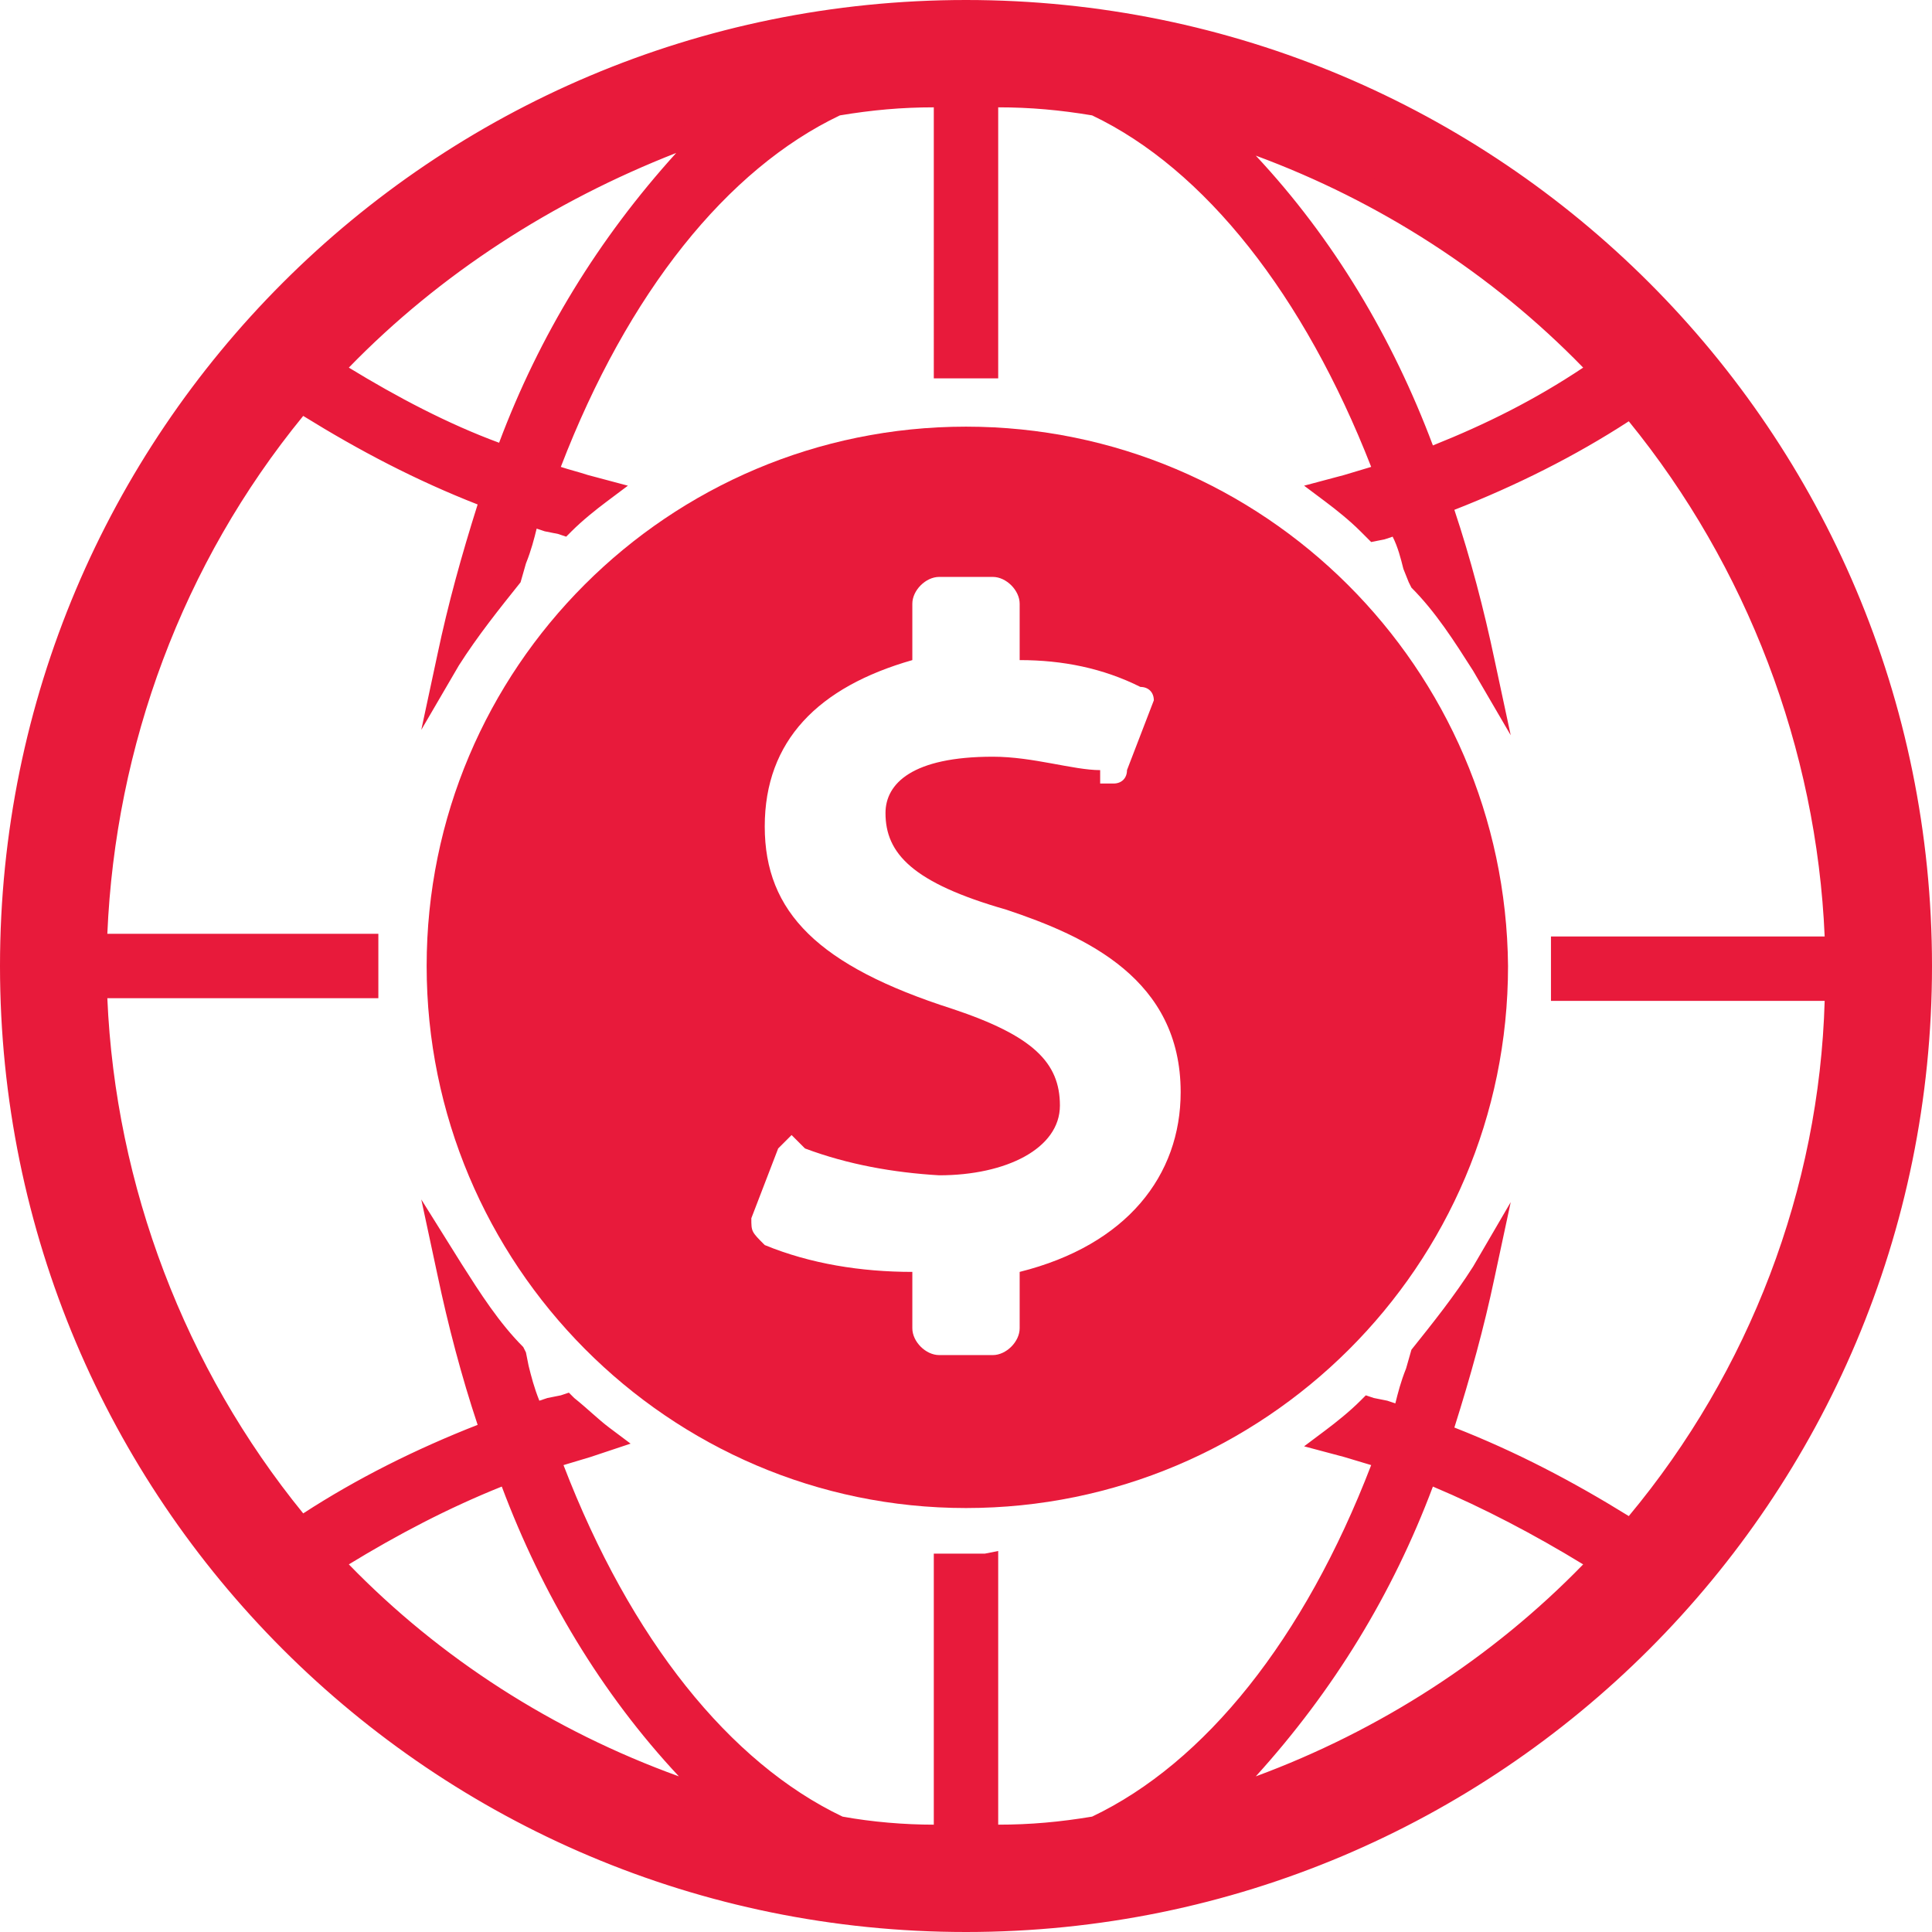
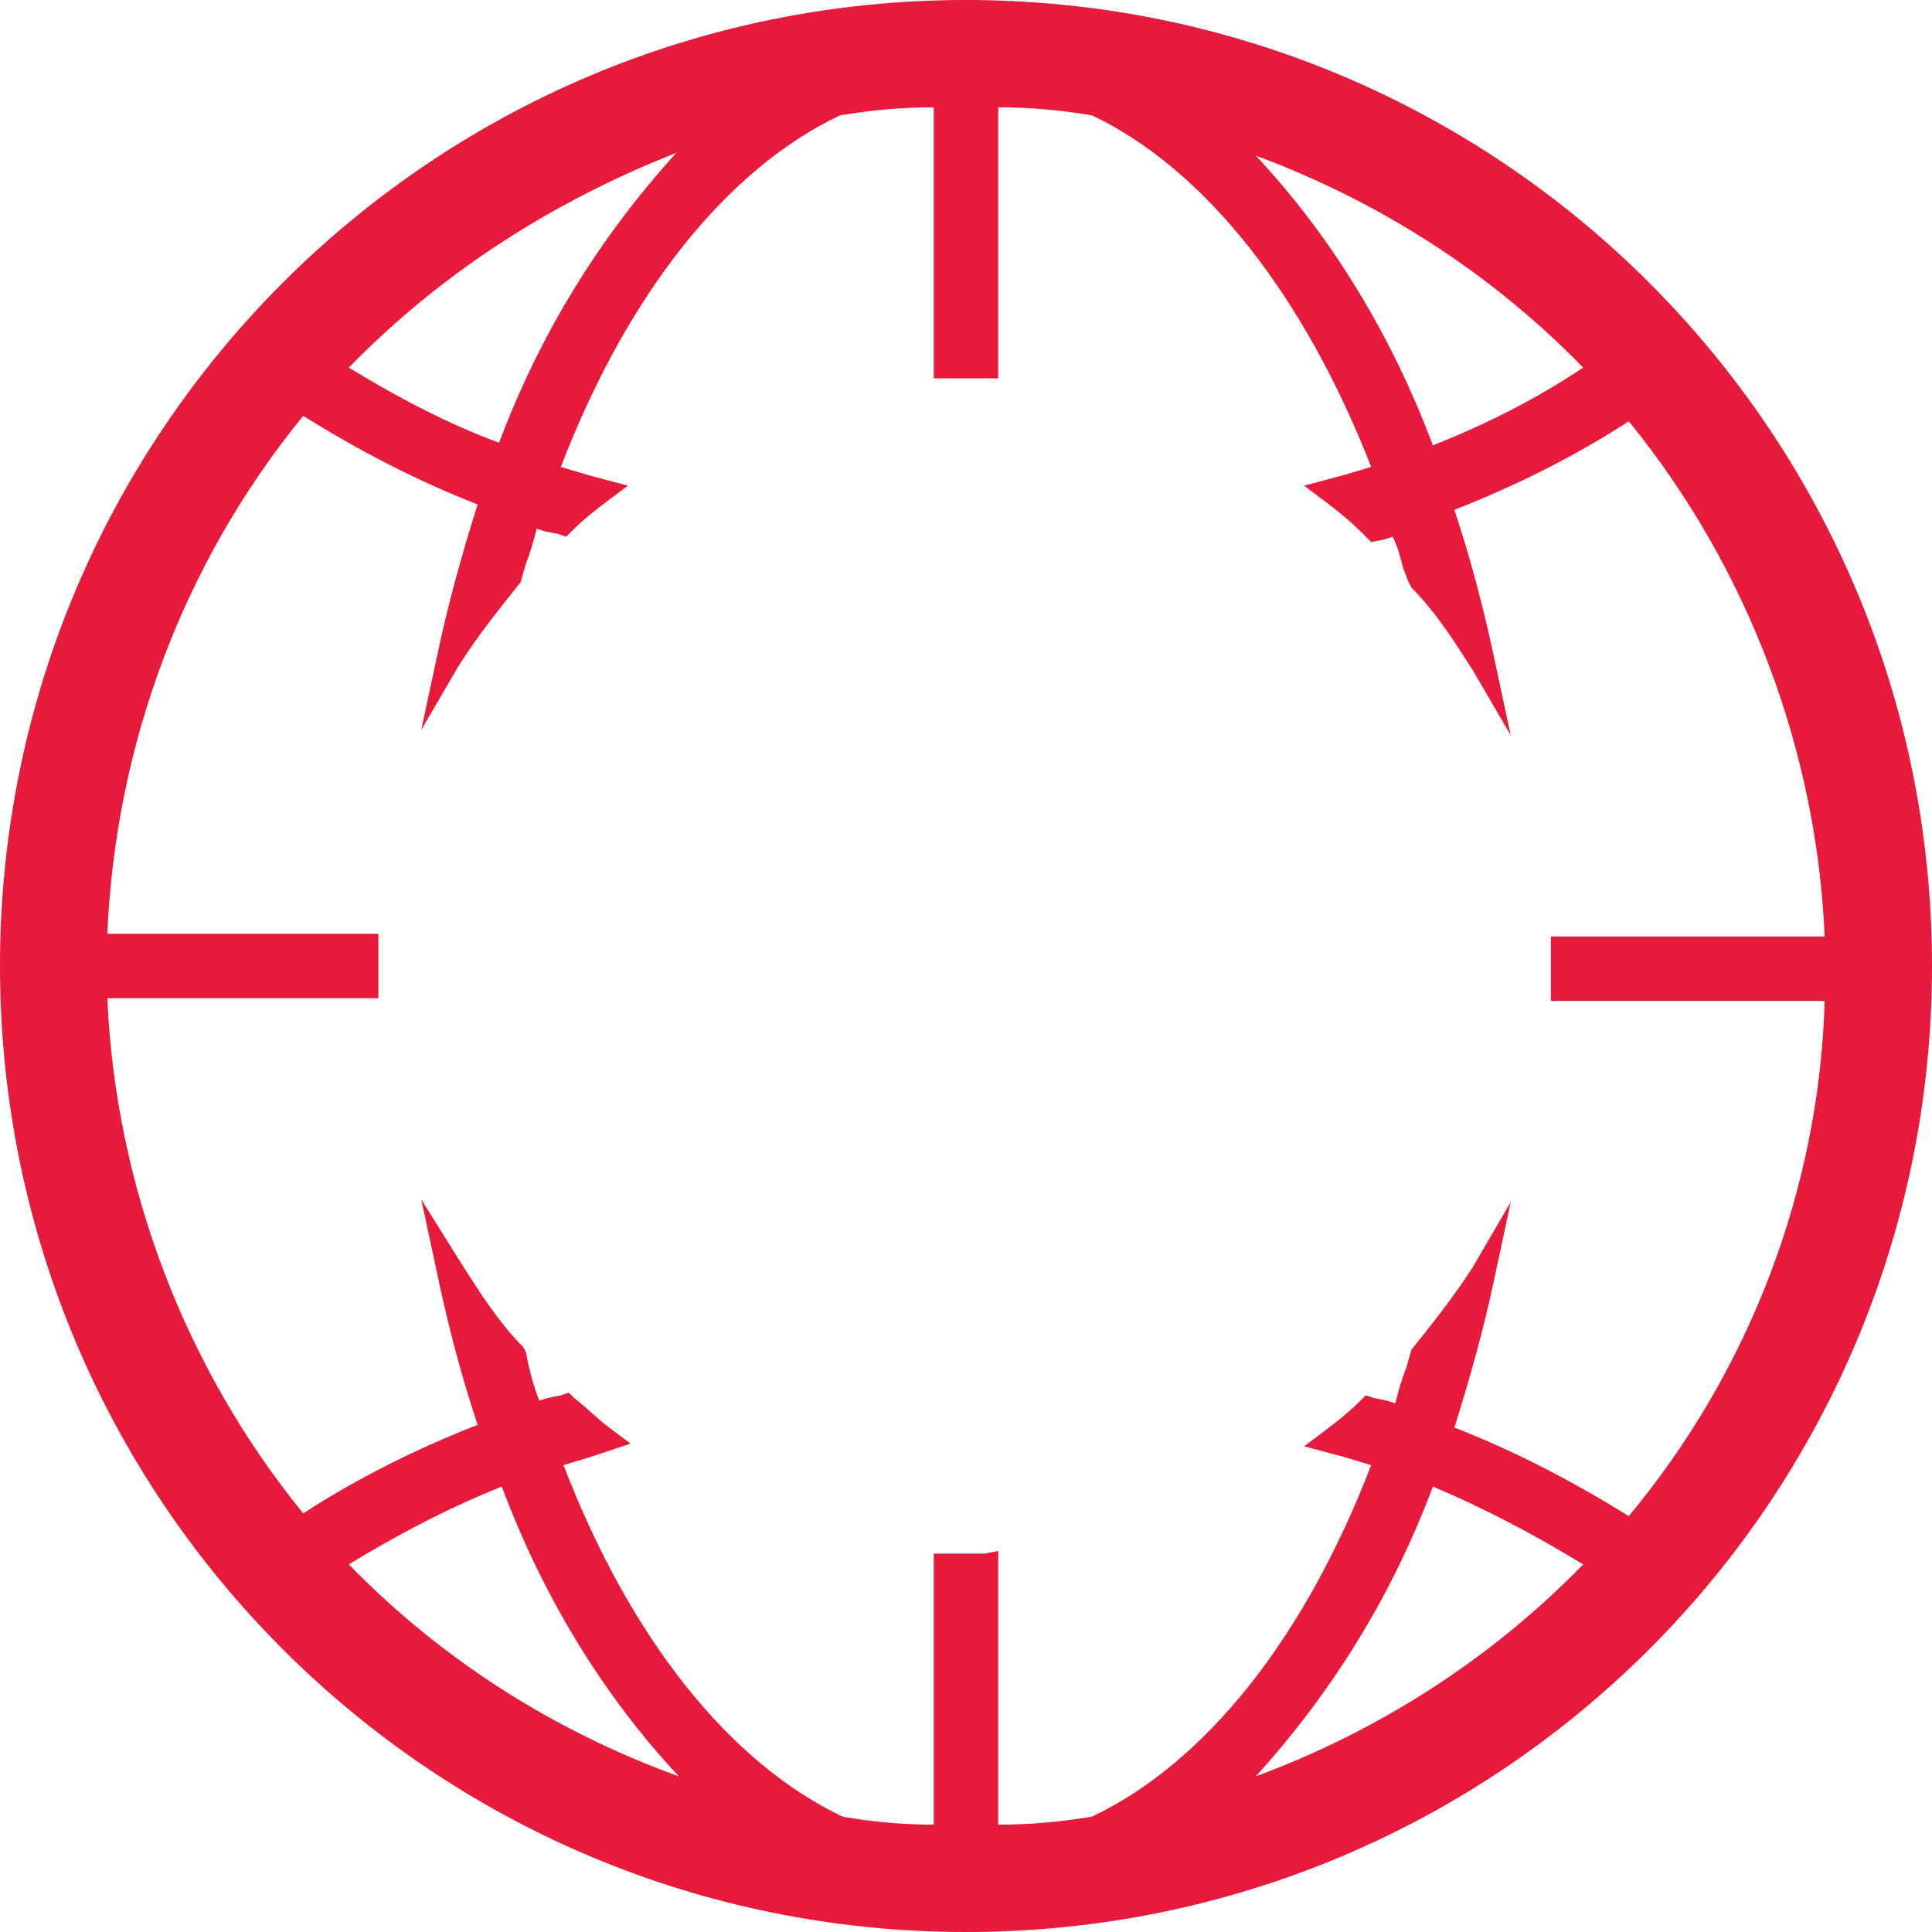
<svg xmlns="http://www.w3.org/2000/svg" version="1.1" id="Layer_1" x="0px" y="0px" viewBox="0 0 72 72" style="enable-background:new 0 0 72 72;" xml:space="preserve">
  <style type="text/css">
	.st0{fill:#E81A3B;}
	.st1{fill-rule:evenodd;clip-rule:evenodd;fill:#E81A3B;}
</style>
  <g id="Layer_2_00000065037830857747384930000010226906125118877863_">
    <g id="Layer_1-2">
      <path class="st0" d="M36,0.5C16.4,0.5,0.5,16.4,0.5,36S16.4,71.5,36,71.5S71.5,55.6,71.5,36l0,0C71.5,16.4,55.6,0.5,36,0.5z     M59.8,13.8c-2.1,1.4-4.3,2.5-6.7,3.4c-2-5.4-4.9-9.7-8.2-12.5C50.6,6.3,55.7,9.5,59.8,13.8z M27.1,4.7c-3.4,2.8-6.2,7.2-8.2,12.5    c-2.3-0.9-4.6-2-6.7-3.4C16.3,9.5,21.4,6.3,27.1,4.7z M12.2,58.2c2.1-1.4,4.3-2.5,6.7-3.4c2,5.3,4.9,9.7,8.2,12.5    C21.4,65.7,16.3,62.5,12.2,58.2z M44.8,67.3c3.4-2.8,6.2-7.2,8.2-12.5c2.3,0.9,4.6,2,6.7,3.4C55.7,62.5,50.6,65.7,44.8,67.3z     M60.8,57.1c-2.2-1.5-4.7-2.7-7.2-3.7c0.7-1.9,1.2-3.9,1.6-6c-0.7,1.1-1.5,2.2-2.3,3.2c-0.2,0.8-0.4,1.5-0.7,2.3    c-0.4-0.1-0.8-0.2-1.2-0.4c-0.4,0.4-0.9,0.8-1.4,1.1c0.7,0.2,1.4,0.4,2.1,0.6c-2.5,6.7-6.4,11.7-10.9,13.9    c-1.3,0.2-2.7,0.3-4.1,0.3V58.3c-0.2,0-0.5,0-0.8,0s-0.5,0-0.8,0v10.2c-1.4,0-2.7-0.1-4.1-0.3c-4.5-2.1-8.4-7.1-10.9-13.8    c0.7-0.2,1.4-0.4,2.1-0.6c-0.5-0.4-0.9-0.7-1.4-1.1c-0.4,0.1-0.8,0.2-1.2,0.4c-0.2-0.7-0.5-1.5-0.7-2.3c-0.9-1-1.6-2.1-2.3-3.2    c0.4,2,0.9,4,1.6,6c-2.5,1-4.9,2.2-7.2,3.7c-4.8-5.7-7.6-12.9-7.7-20.3h10.2c0-0.2,0-0.5,0-0.8s0-0.5,0-0.8H3.5    c0.2-7.5,2.9-14.6,7.7-20.3c2.2,1.5,4.7,2.7,7.2,3.7c-0.7,1.9-1.2,3.9-1.6,5.9c0.7-1.1,1.5-2.2,2.3-3.2c0.2-0.8,0.4-1.5,0.7-2.3    c0.4,0.1,0.8,0.2,1.2,0.4c0.4-0.4,0.9-0.8,1.4-1.1c-0.7-0.2-1.4-0.4-2.1-0.6C22.8,11,26.7,5.9,31.2,3.8c1.3-0.2,2.7-0.3,4.1-0.3    v10.2c0.2,0,0.5,0,0.8,0s0.5,0,0.8,0V3.5c1.4,0,2.7,0.1,4.1,0.3c4.5,2.1,8.4,7.2,10.9,13.9c-0.7,0.2-1.4,0.4-2.1,0.6    c0.5,0.4,0.9,0.7,1.4,1.1c0.4-0.1,0.8-0.2,1.2-0.4c0.2,0.7,0.4,1.5,0.7,2.3c0.9,1,1.6,2.1,2.3,3.2c-0.4-2-0.9-4-1.6-6    c2.5-1,4.9-2.2,7.2-3.7c4.8,5.7,7.6,12.9,7.8,20.3H58.3c0,0.2,0,0.5,0,0.8s0,0.5,0,0.8h10.2C68.4,44.2,65.6,51.4,60.8,57.1z" />
      <path class="st0" d="M36,72C16.1,72,0,55.9,0,36S16.1,0,36,0s36,16.1,36,36S55.9,72,36,72z M36,1C16.7,1,1,16.7,1,36    s15.7,35,35,35s35-15.7,35-35C71,16.7,55.3,1,36,1z M36.3,69V58.9h-0.5V69h-0.5c-1.4,0-2.8-0.1-4.1-0.3H31    c-4.6-2.1-8.5-7.2-11.1-14.1L19.6,54l0.5-0.2c0.4-0.1,0.8-0.3,1.2-0.4l-0.5-0.4l-0.3,0.1l-0.7,0.2l-0.5,0.2L19.3,53    c-0.2-0.6-0.4-1.2-0.5-1.8l-0.1-0.4c-0.3-0.3-0.6-0.7-0.9-1c0.3,1.2,0.6,2.3,1,3.4l0.1,0.4l-0.4,0.2c-2.5,0.9-4.9,2.2-7.1,3.6    l-0.4,0.2l-0.3-0.3C6,51.6,3.2,44.3,3,36.8v-0.5h10.1c0-0.1,0-0.2,0-0.3s0-0.2,0-0.3H3v-0.5c0.2-7.6,3-14.9,7.9-20.6l0.3-0.3    l0.4,0.2c2.2,1.5,4.6,2.7,7.1,3.6l0.4,0.2l-0.1,0.4c-0.4,1.1-0.7,2.2-1,3.4c0.3-0.4,0.6-0.7,0.9-1l0.1-0.4    c0.2-0.6,0.3-1.2,0.5-1.8l0.2-0.5l0.5,0.2l0.7,0.2l0.3,0.1l0.5-0.4c-0.4-0.1-0.8-0.2-1.2-0.4L19.6,18l0.2-0.5    c2.6-7,6.6-12,11.1-14.1h0.1c1.4-0.2,2.7-0.4,4.1-0.4h0.5v10.1h0.5V3h0.5c1.4,0,2.8,0.1,4.1,0.3H41c4.6,2.1,8.5,7.2,11.2,14.1    l0.2,0.5l-0.5,0.2c-0.4,0.1-0.8,0.3-1.2,0.4l0.5,0.4l0.2-0.1c0.2-0.1,0.5-0.1,0.7-0.2l0.5-0.2l0.2,0.5c0.2,0.6,0.3,1.2,0.5,1.8    l0.1,0.4c0.3,0.3,0.6,0.7,0.8,1c-0.3-1.2-0.6-2.3-1-3.4L53,18.3l0.4-0.2c2.5-0.9,4.9-2.2,7.1-3.6l0.4-0.2l0.3,0.3    c4.9,5.8,7.7,13,7.9,20.6v0.5H58.9c0,0.1,0,0.2,0,0.3s0,0.2,0,0.3H69v0.5c-0.2,7.6-3,14.9-7.9,20.6l-0.3,0.3l-0.4-0.2    c-2.2-1.5-4.6-2.7-7.1-3.6L53,53.7l0.2-0.4c0.4-1.1,0.7-2.2,1-3.4c-0.3,0.4-0.6,0.7-0.8,1l-0.1,0.4c-0.2,0.6-0.3,1.2-0.5,1.8    l-0.2,0.5l-0.5-0.2c-0.2-0.1-0.5-0.1-0.7-0.2L51.1,53l-0.5,0.4c0.4,0.1,0.8,0.2,1.2,0.4l0.5,0.2l-0.2,0.5c-2.6,7-6.6,12-11.1,14.1    h-0.1c-1.4,0.2-2.7,0.3-4.1,0.3L36.3,69z M37.2,57.8V68c1.2,0,2.3-0.1,3.5-0.3c4.2-2,7.9-6.6,10.4-13.1l-1-0.3l-1.5-0.4l0.8-0.6    c0.4-0.3,0.9-0.7,1.3-1.1l0.2-0.2l0.3,0.1l0.5,0.1l0.3,0.1c0.1-0.4,0.2-0.8,0.4-1.3l0.2-0.7c0.8-1,1.6-2,2.3-3.1l1.4-2.4l-0.6,2.8    c-0.4,1.9-0.9,3.7-1.5,5.6c2.3,0.9,4.4,2,6.5,3.3c4.5-5.4,7.1-12.2,7.3-19.2H57.8v-0.5c0-0.1,0-0.2,0-0.3s0-0.3,0-0.4s0-0.3,0-0.4    s0-0.2,0-0.3v-0.5H68c-0.3-7-2.9-13.8-7.3-19.2c-2,1.3-4.2,2.4-6.5,3.3c0.6,1.8,1.1,3.7,1.5,5.6l0.6,2.8l-1.4-2.4    c-0.7-1.1-1.4-2.2-2.3-3.1l-0.1-0.2l-0.2-0.5c-0.1-0.4-0.2-0.8-0.4-1.2l-0.3,0.1l-0.5,0.1L50.9,20l-0.2-0.2    c-0.4-0.4-0.9-0.8-1.3-1.1l-0.8-0.6l1.5-0.4l1-0.3c-2.5-6.4-6.2-11.1-10.4-13.1C39.5,4.1,38.4,4,37.2,4v10.1h-0.5h-0.3    c-0.3,0-0.5,0-0.8,0h-0.3h-0.5V4c-1.2,0-2.3,0.1-3.5,0.3c-4.2,2-7.9,6.6-10.4,13.1c0.3,0.1,0.7,0.2,1,0.3l1.5,0.4l-0.8,0.6    c-0.4,0.3-0.9,0.7-1.3,1.1L21.1,20l-0.3-0.1l-0.5-0.1L20,19.7c-0.1,0.4-0.2,0.8-0.4,1.3l-0.2,0.7c-0.8,1-1.6,2-2.3,3.1l-1.4,2.4    l0.6-2.8c0.4-1.9,0.9-3.7,1.5-5.6c-2.3-0.9-4.4-2-6.5-3.3C6.8,21,4.3,27.8,4,34.8h10.1v0.5c0,0.1,0,0.2,0,0.3s0,0.3,0,0.4    s0,0.3,0,0.4s0,0.2,0,0.3v0.5H4c0.3,7,2.9,13.8,7.3,19.2c2-1.3,4.2-2.4,6.5-3.3c-0.6-1.8-1.1-3.7-1.5-5.6l-0.6-2.8l1.5,2.4    c0.7,1.1,1.4,2.2,2.3,3.1l0.1,0.2l0.1,0.5c0.1,0.4,0.2,0.8,0.4,1.3l0.3-0.1l0.5-0.1l0.3-0.1l0.2,0.2c0.5,0.4,0.9,0.8,1.3,1.1    l0.8,0.6L22,54.3l-1,0.3c2.5,6.5,6.2,11.1,10.4,13.1c1.1,0.2,2.3,0.3,3.4,0.3V57.9h0.5h0.3c0.3,0,0.5,0,0.8,0h0.3L37.2,57.8z     M29.2,68.4L27,67.8c-5.8-1.6-11-4.8-15.1-9.2l-0.4-0.4l0.5-0.3c2.1-1.4,4.4-2.5,6.8-3.4l0.5-0.2l0.2,0.5c2,5.3,4.8,9.6,8.1,12.3    L29.2,68.4z M13,58.3c3.4,3.5,7.6,6.2,12.3,7.9c-2.9-3.1-5.1-6.8-6.6-10.8C16.7,56.2,14.8,57.2,13,58.3z M42.8,68.4l1.8-1.4    c3.3-2.7,6.1-7,8.1-12.3l0.2-0.5l0.5,0.2c2.4,0.9,4.6,2.1,6.7,3.4l0.5,0.3l-0.4,0.4c-4.1,4.4-9.3,7.6-15.1,9.2L42.8,68.4z     M53.4,55.4c-1.5,4-3.7,7.6-6.6,10.8c4.6-1.7,8.8-4.4,12.2-7.9C57.2,57.2,55.3,56.2,53.4,55.4z M52.8,17.8l-0.2-0.5    c-2-5.3-4.8-9.6-8.1-12.3l-1.8-1.4L45,4.2c5.8,1.6,11,4.8,15.1,9.2l0.4,0.4L60,14.2c-2.1,1.4-4.4,2.5-6.8,3.4L52.8,17.8z     M46.8,5.8c2.9,3.1,5.1,6.8,6.6,10.8c2-0.8,3.8-1.7,5.6-2.9C55.6,10.2,51.4,7.5,46.8,5.8L46.8,5.8z M19.2,17.8l-0.5-0.2    c-2.4-0.9-4.6-2.1-6.7-3.4l-0.5-0.3l0.4-0.4C16,9.1,21.2,5.9,27,4.2l2.2-0.6l-1.7,1.5c-3.3,2.7-6.1,7-8.1,12.3L19.2,17.8z     M13,13.7c1.8,1.1,3.7,2.1,5.6,2.8c1.5-4,3.7-7.6,6.6-10.8C20.6,7.5,16.4,10.2,13,13.7z" />
-       <path class="st0" d="M36,15.9c-11.1,0-20.1,9-20.1,20.1s9,20.2,20.1,20.2s20.2-9,20.2-20.2C56.1,24.9,47.1,15.9,36,15.9z M36,53.2    c-9.5,0-17.2-7.7-17.2-17.2c0-9.5,7.7-17.2,17.2-17.2c9.5,0,17.2,7.7,17.2,17.2v0C53.2,45.5,45.5,53.2,36,53.2z" />
-       <path class="st1" d="M36,16.8c-10.1,0-18.6,8.8-18.6,19.2S25.9,55.2,36,55.2S54.6,46.4,54.6,36S46.1,16.8,36,16.8z M38,47.4v2.1    c0,0.5-0.5,1-1,1h-2c-0.5,0-1-0.5-1-1v-2.1c-1.9,0-3.8-0.3-5.5-1c-0.5-0.5-0.5-0.5-0.5-1l1-2.6l0.5-0.5l0.5,0.5    c1.6,0.6,3.3,0.9,5,1c2.5,0,4.5-1,4.5-2.6s-1-2.6-4-3.6c-5-1.6-7-3.6-7-6.8s2-5.2,5.5-6.2v-2.1c0-0.5,0.5-1,1-1h2c0.5,0,1,0.5,1,1    v2.1c1.6,0,3.1,0.3,4.5,1c0.3,0,0.5,0.2,0.5,0.5c0,0,0,0,0,0l-1,2.6c0,0.3-0.2,0.5-0.5,0.5c0,0,0,0,0,0H41v-0.5    c-1,0-2.5-0.5-4-0.5c-3,0-4,1-4,2.1c0,1.5,1,2.6,4.5,3.6c3,1,6.5,2.6,6.5,6.8C44,43.8,42,46.4,38,47.4z" />
    </g>
  </g>
</svg>